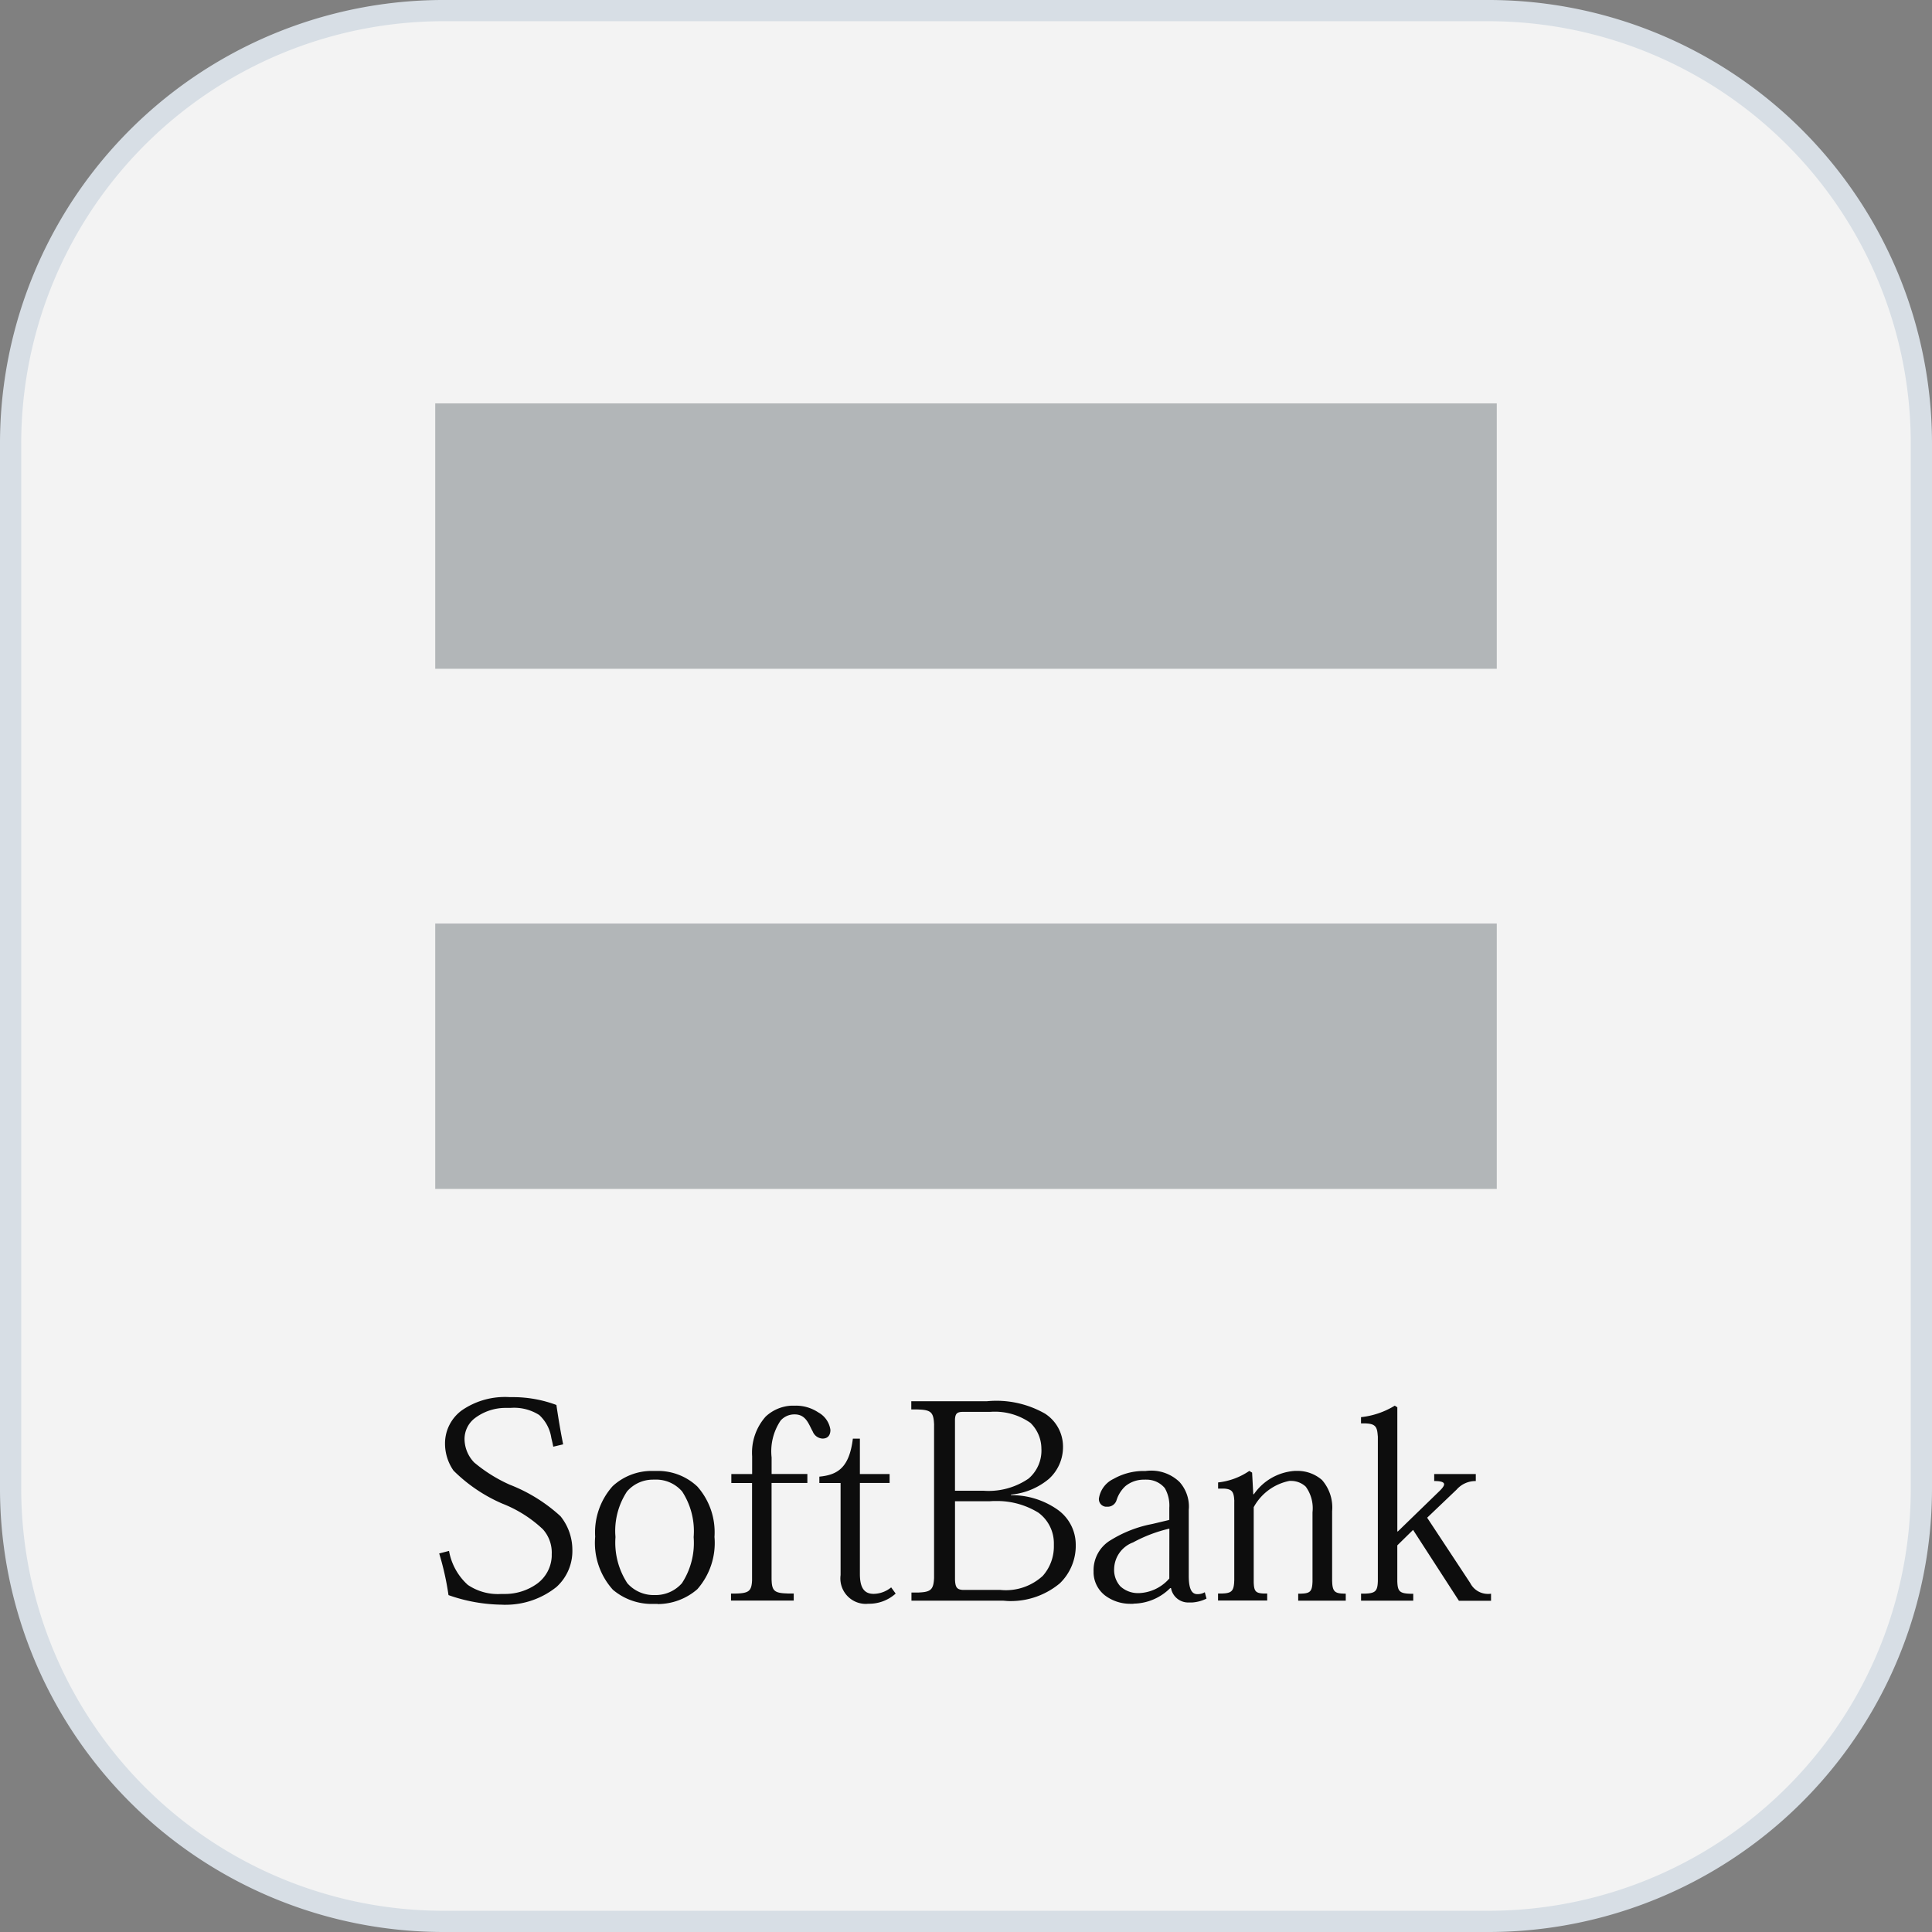
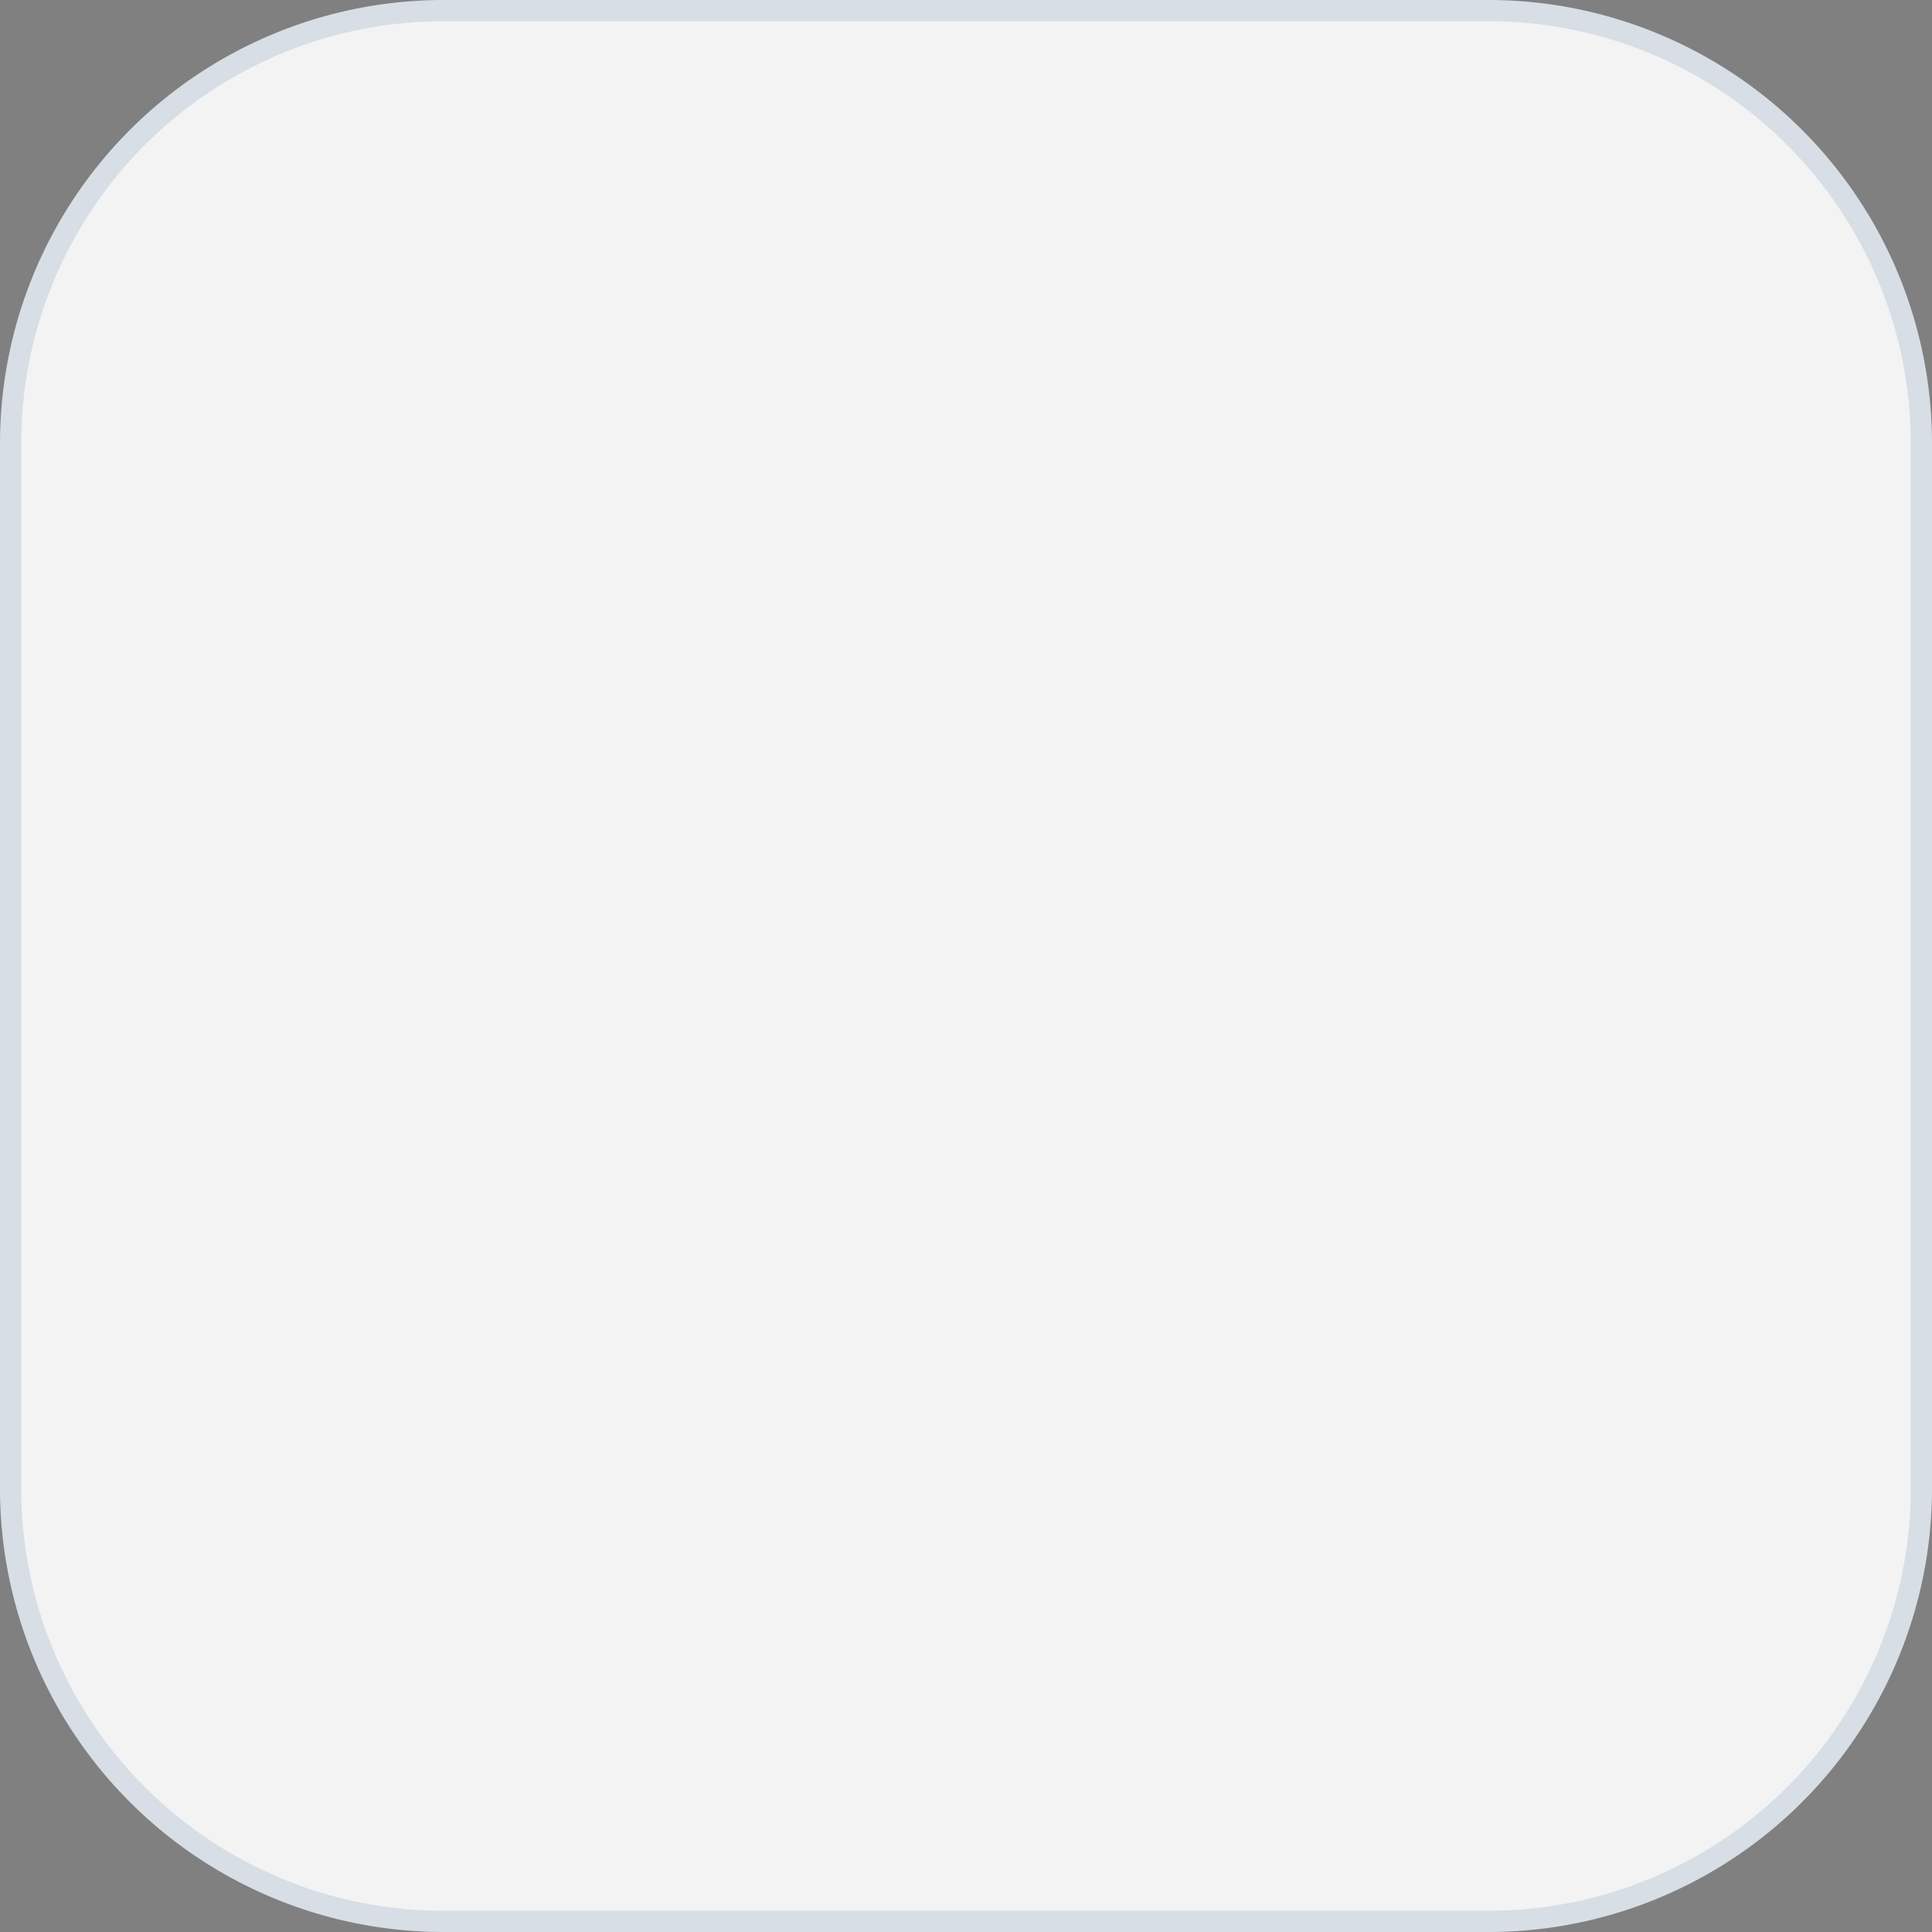
<svg xmlns="http://www.w3.org/2000/svg" width="91" height="91" viewBox="0 0 91 91">
  <rect x="0" y="0" width="91" height="91" fill="#808080" stroke="none" />
  <g transform="translate(0.5 0.5)" opacity="0.9">
    <path d="M20.391,90A20.39,20.39,0,0,1,0,69.609V20.391A20.39,20.39,0,0,1,20.391,0H69.609A20.391,20.391,0,0,1,90,20.391V69.609A20.391,20.391,0,0,1,69.609,90Z" transform="translate(0 0)" fill="#fff" stroke="#e0e8f0" stroke-width="1" />
-     <path d="M50,37H0V24.5H50Zm0-24.5H0V0H50Z" transform="translate(20 18.5)" fill="#b7bbbe" />
-     <path d="M3.135,9.788H3.074l-.157-.006a7.792,7.792,0,0,1-2.479-.45A13.187,13.187,0,0,0,0,7.37l.463-.12a2.809,2.809,0,0,0,.884,1.6,2.524,2.524,0,0,0,1.572.428H3.1a2.59,2.59,0,0,0,1.522-.492A1.689,1.689,0,0,0,5.3,7.516V7.409a1.644,1.644,0,0,0-.418-1.18A5.927,5.927,0,0,0,2.974,5.023a7.428,7.428,0,0,1-2.3-1.556,2.232,2.232,0,0,1-.4-1.273A1.931,1.931,0,0,1,1.065.63,3.564,3.564,0,0,1,3.094,0c.07,0,.142,0,.212.007h.16A5.843,5.843,0,0,1,5.52.376l.031.211.072.457c.038.232.08.476.125.722l.089.465-.464.11-.045-.214-.047-.2A1.828,1.828,0,0,0,4.712.85,2.2,2.2,0,0,0,3.362.514H3.131a2.4,2.4,0,0,0-1.473.5,1.239,1.239,0,0,0-.464,1.007,1.615,1.615,0,0,0,.45,1.06A7.078,7.078,0,0,0,3.327,4.133,7.61,7.61,0,0,1,5.714,5.617a2.528,2.528,0,0,1,.558,1.566,2.286,2.286,0,0,1-.744,1.762,3.829,3.829,0,0,1-2.392.842Zm7.157-.04c-.05,0-.1,0-.15,0s-.093,0-.139,0A2.826,2.826,0,0,1,8.182,9.08a3.292,3.292,0,0,1-.835-2.5A3.263,3.263,0,0,1,8.17,4.2a2.709,2.709,0,0,1,1.837-.717c.046,0,.092,0,.137,0s.108,0,.162,0a2.7,2.7,0,0,1,1.852.734,3.244,3.244,0,0,1,.808,2.373,3.3,3.3,0,0,1-.808,2.464,2.854,2.854,0,0,1-1.867.7ZM10.07,3.893a1.618,1.618,0,0,0-1.224.557,3.384,3.384,0,0,0-.553,2l.01.15a3.5,3.5,0,0,0,.559,2.173,1.65,1.65,0,0,0,1.177.556h.211a1.65,1.65,0,0,0,1.182-.557A3.473,3.473,0,0,0,11.985,6.6a3.423,3.423,0,0,0-.543-2.15,1.621,1.621,0,0,0-1.213-.559h-.16ZM20.085,9.746a1.2,1.2,0,0,1-1.179-1.359V4.052h-1v-.3c.85-.082,1.409-.409,1.578-1.79h.331V3.63h1.4v.42h-1.4V8.332c0,.65.2.941.65.941a1.327,1.327,0,0,0,.823-.305l.212.292a1.863,1.863,0,0,1-1.25.479H20.2a.964.964,0,0,1-.12.007ZM32.7,9.741h-.166a1.966,1.966,0,0,1-1.182-.4A1.4,1.4,0,0,1,30.822,8.3V8.206a1.645,1.645,0,0,1,.822-1.472A5.774,5.774,0,0,1,33.4,6.02l.207-.043.782-.186V5.221a1.65,1.65,0,0,0-.211-.927,1.112,1.112,0,0,0-.856-.4.7.7,0,0,0-.1,0h-.04a1.367,1.367,0,0,0-.862.306,1.522,1.522,0,0,0-.375.545l-.038.105a.436.436,0,0,1-.419.319H31.4a.359.359,0,0,1-.327-.384,1.223,1.223,0,0,1,.69-.927,2.879,2.879,0,0,1,1.416-.373h.1a1.942,1.942,0,0,1,.257-.017A1.92,1.92,0,0,1,34.867,4a1.733,1.733,0,0,1,.445,1.214l-.007.111,0,3.1c0,.587.127.861.4.861h.024a.669.669,0,0,0,.265-.055l.067-.034.08.3a1.787,1.787,0,0,1-.688.183l-.12,0h-.054a.824.824,0,0,1-.794-.606l-.016-.071h-.039a2.488,2.488,0,0,1-1.728.731ZM34.392,6.2a6.809,6.809,0,0,0-1.71.65,1.365,1.365,0,0,0-.891,1.233,1.15,1.15,0,0,0,.292.835,1.222,1.222,0,0,0,.826.32h.05a1.994,1.994,0,0,0,1.35-.6l.08-.087ZM26.931,9.613c-.071,0-.142,0-.212-.007l-.153-.012H22.244V9.21h.181l.159,0,.139-.009c.447-.037.562-.17.586-.672l0-.15V8.2l0-6.69,0-.165a.721.721,0,0,0,0-.074L23.3,1.143c-.039-.411-.171-.524-.642-.55L22.5.586h-.264V.2h3.564q.225-.022.45-.022a4.619,4.619,0,0,1,2.282.605,1.845,1.845,0,0,1,.85,1.55,2.02,2.02,0,0,1-.663,1.524,3.25,3.25,0,0,1-1.638.724l-.15.017v.027h.03a3.763,3.763,0,0,1,2.171.686,2.022,2.022,0,0,1,.85,1.63,2.463,2.463,0,0,1-.745,1.832A3.6,3.6,0,0,1,26.931,9.613Zm-2.636-4.7V8.442l0,.155c.014.373.092.474.375.491l.113,0H26.43a2.572,2.572,0,0,0,2-.663,2.09,2.09,0,0,0,.522-1.4l0-.119a1.79,1.79,0,0,0-.729-1.457A3.71,3.71,0,0,0,26.265,4.9c-.055,0-.111,0-.166,0l-.16.01H24.294ZM24.694.7c-.3,0-.379.073-.4.342l0,.123v3.25h1.325c.085.006.171.01.256.01a3.333,3.333,0,0,0,1.883-.58,1.735,1.735,0,0,0,.606-1.419,1.7,1.7,0,0,0-.516-1.206A2.913,2.913,0,0,0,26.176.692H26.1L25.95.7ZM42.7,9.595H40.46V9.263H40.6l.117-.007c.288-.025.38-.119.409-.424l.008-.126,0-.15V5.43a1.723,1.723,0,0,0-.318-1.206,1.01,1.01,0,0,0-.689-.271.714.714,0,0,0-.08,0A2.459,2.459,0,0,0,38.365,5.19V8.55l0,.207.008.113c.029.29.119.369.437.386l.119,0H39v.33H36.684v-.33h.207l.115-.007c.317-.031.411-.14.437-.5l.006-.129V5.08l0-.15a.479.479,0,0,0,0-.067l-.01-.12c-.036-.312-.144-.408-.479-.428l-.127,0h-.146v-.29a3.207,3.207,0,0,0,1.47-.543l.132.08.055,1.019h.028a2.55,2.55,0,0,1,1.936-1.1c.041,0,.083,0,.125,0a1.754,1.754,0,0,1,1.147.428,1.965,1.965,0,0,1,.478,1.472V8.5l0,.155.006.133c.028.346.124.447.447.47l.123.005H42.7v.331Zm3.181,0h-2.46V9.261h.222l.123-.009c.313-.033.411-.135.439-.453l.007-.118,0-.136V2.019l0-.15L44.2,1.74c-.03-.339-.135-.453-.447-.487l-.119-.009-.138,0h-.077V.95a3.812,3.812,0,0,0,1.59-.542l.12.078V6.333h.025l1.978-1.92.069-.072c.11-.122.15-.207.123-.267-.035-.078-.184-.115-.458-.115V3.629h1.959V3.96h-.021a1.175,1.175,0,0,0-.88.4l-1.39,1.326,2.028,3.076a.939.939,0,0,0,.841.514.95.95,0,0,0,.14-.01V9.6H48.031l-2.16-3.34-.743.729v1.56l0,.136c.015.412.083.545.479.576l.126.007h.146v.33ZM16.7,9.59H13.745v-.33h.175l.153-.005c.481-.023.614-.124.654-.49l.009-.118,0-.135V4.052H13.76V3.629h.98V2.794A2.556,2.556,0,0,1,15.377.923,1.914,1.914,0,0,1,16.614.408H16.8a1.9,1.9,0,0,1,1.057.319,1.112,1.112,0,0,1,.57.821c0,.265-.132.411-.371.411a.523.523,0,0,1-.46-.329l-.062-.117-.061-.124c-.15-.3-.319-.569-.729-.569h-.018a.861.861,0,0,0-.645.291,2.594,2.594,0,0,0-.424,1.737v.778h1.684V4.05H15.655V8.6l.007.124c.028.388.155.5.616.525l.15.007.271,0v.33Z" transform="translate(20.187 65.3)" />
  </g>
</svg>